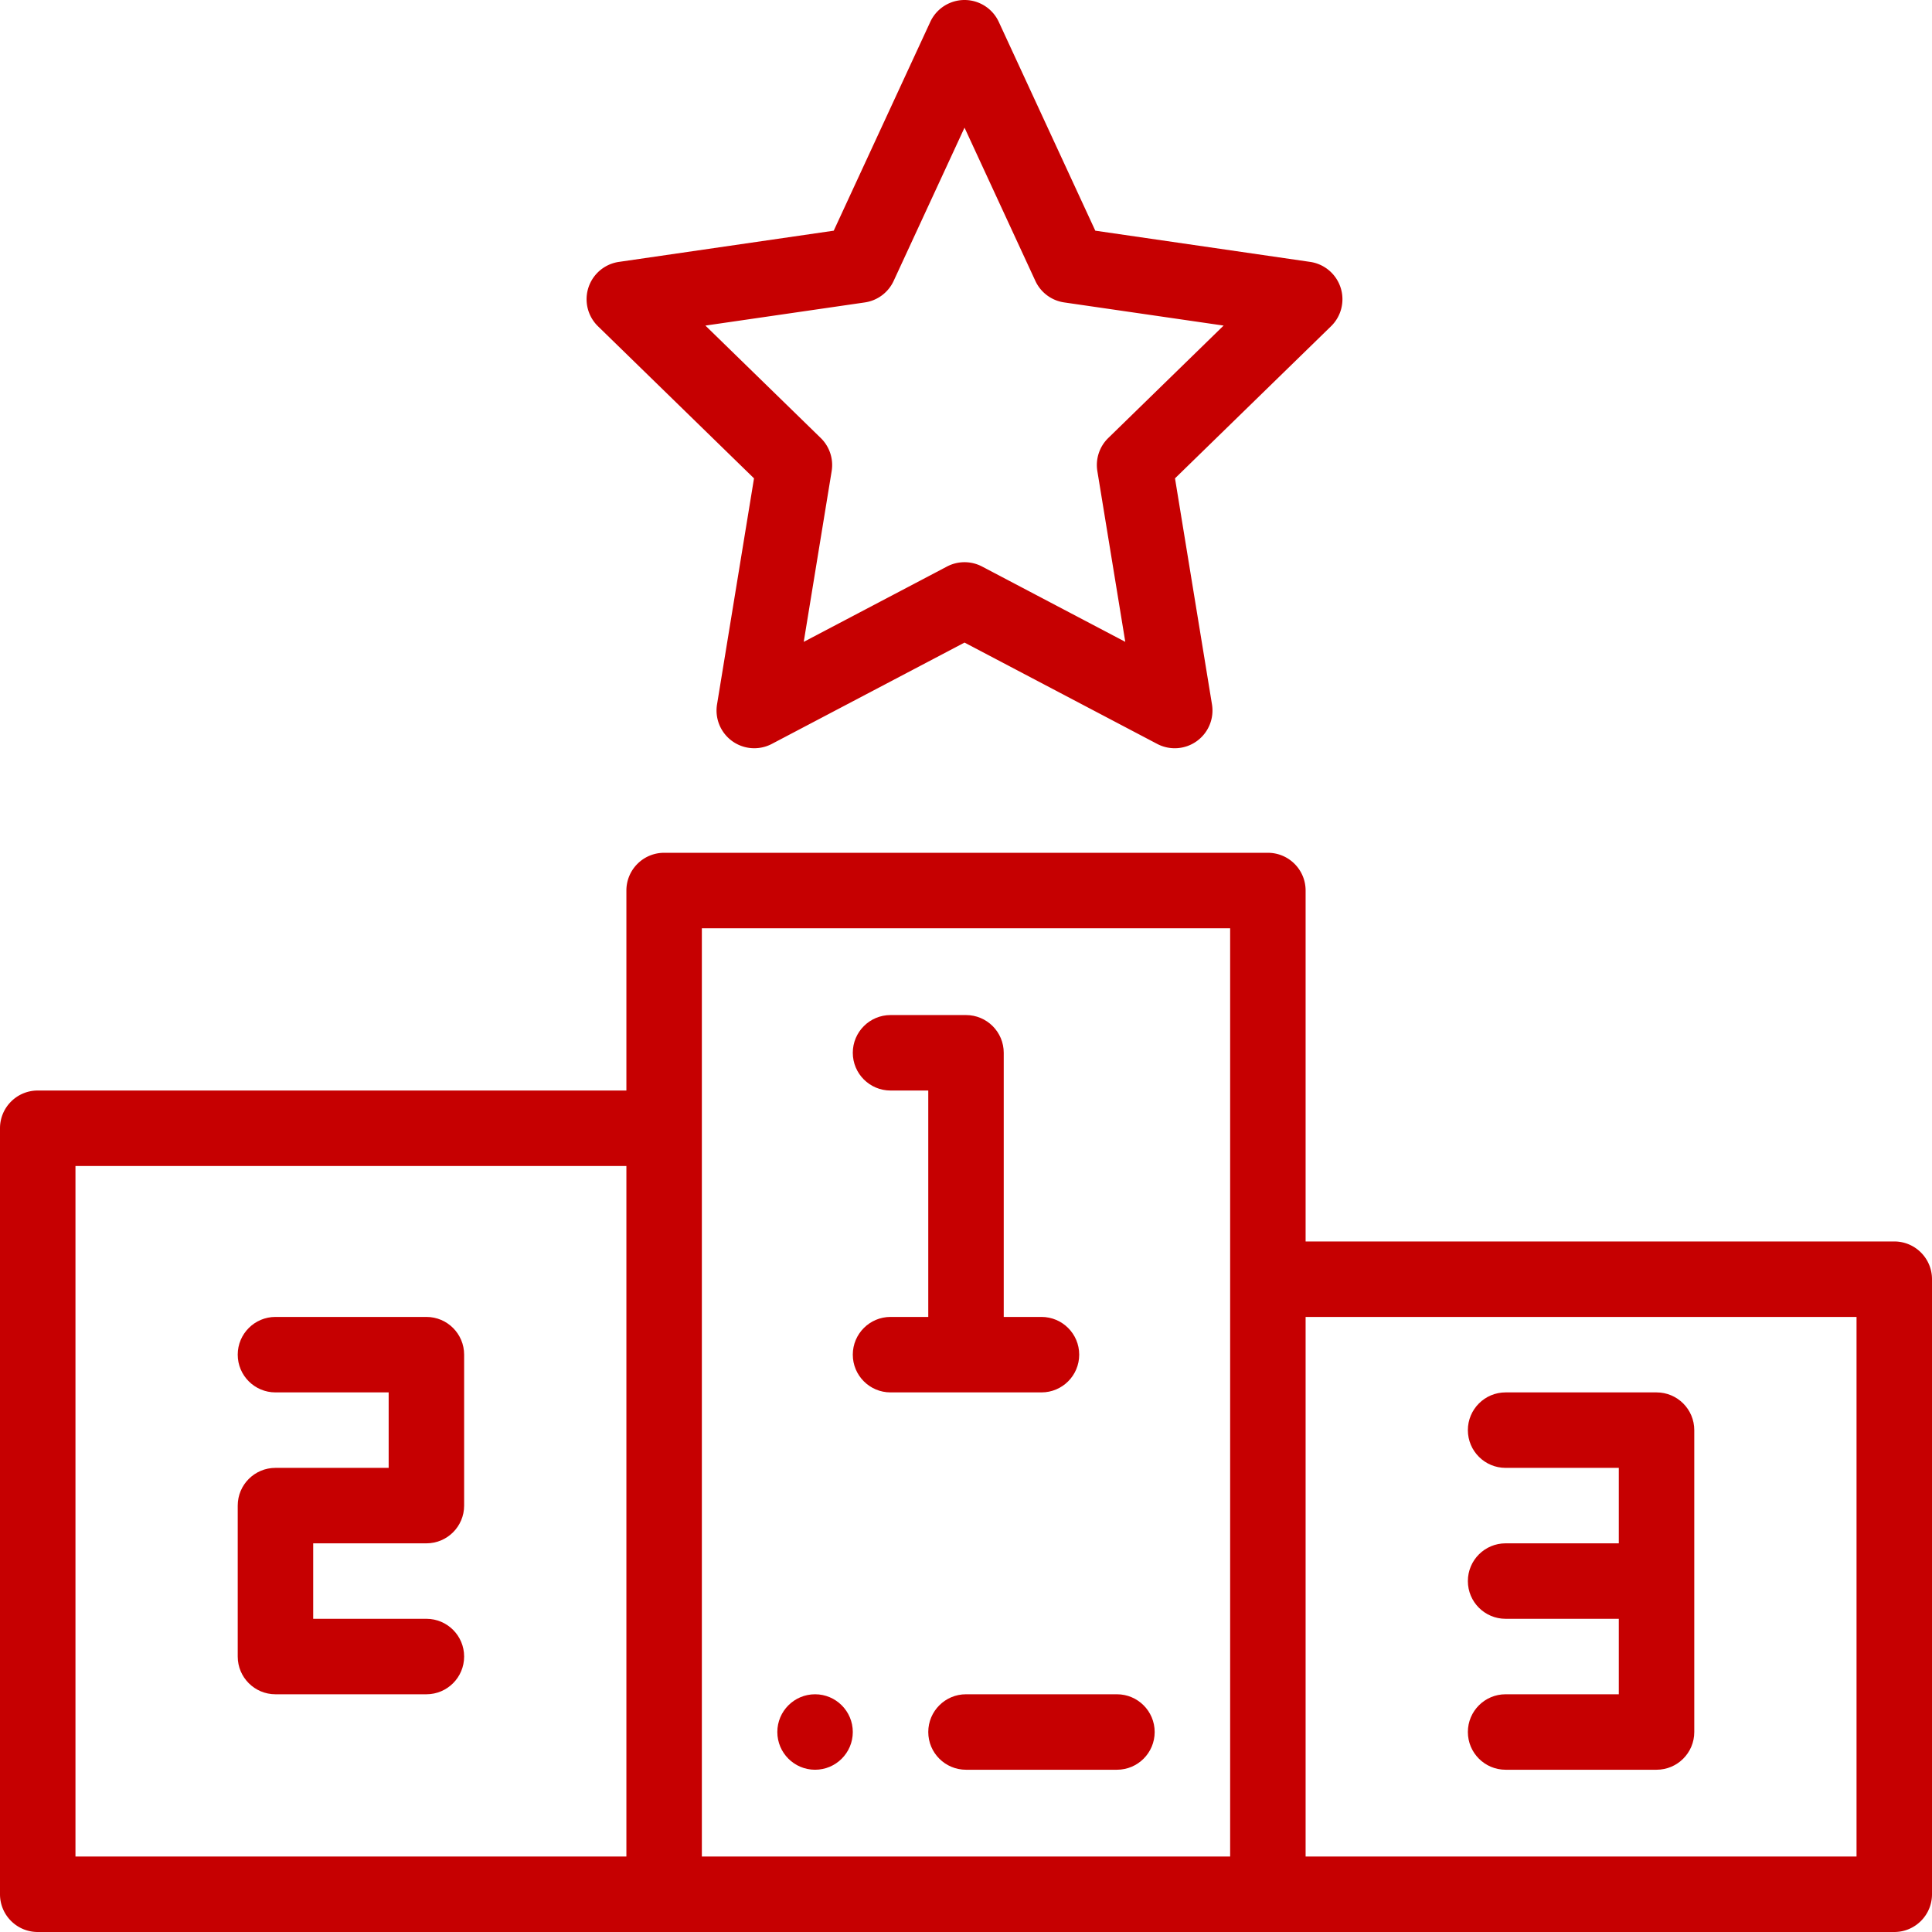
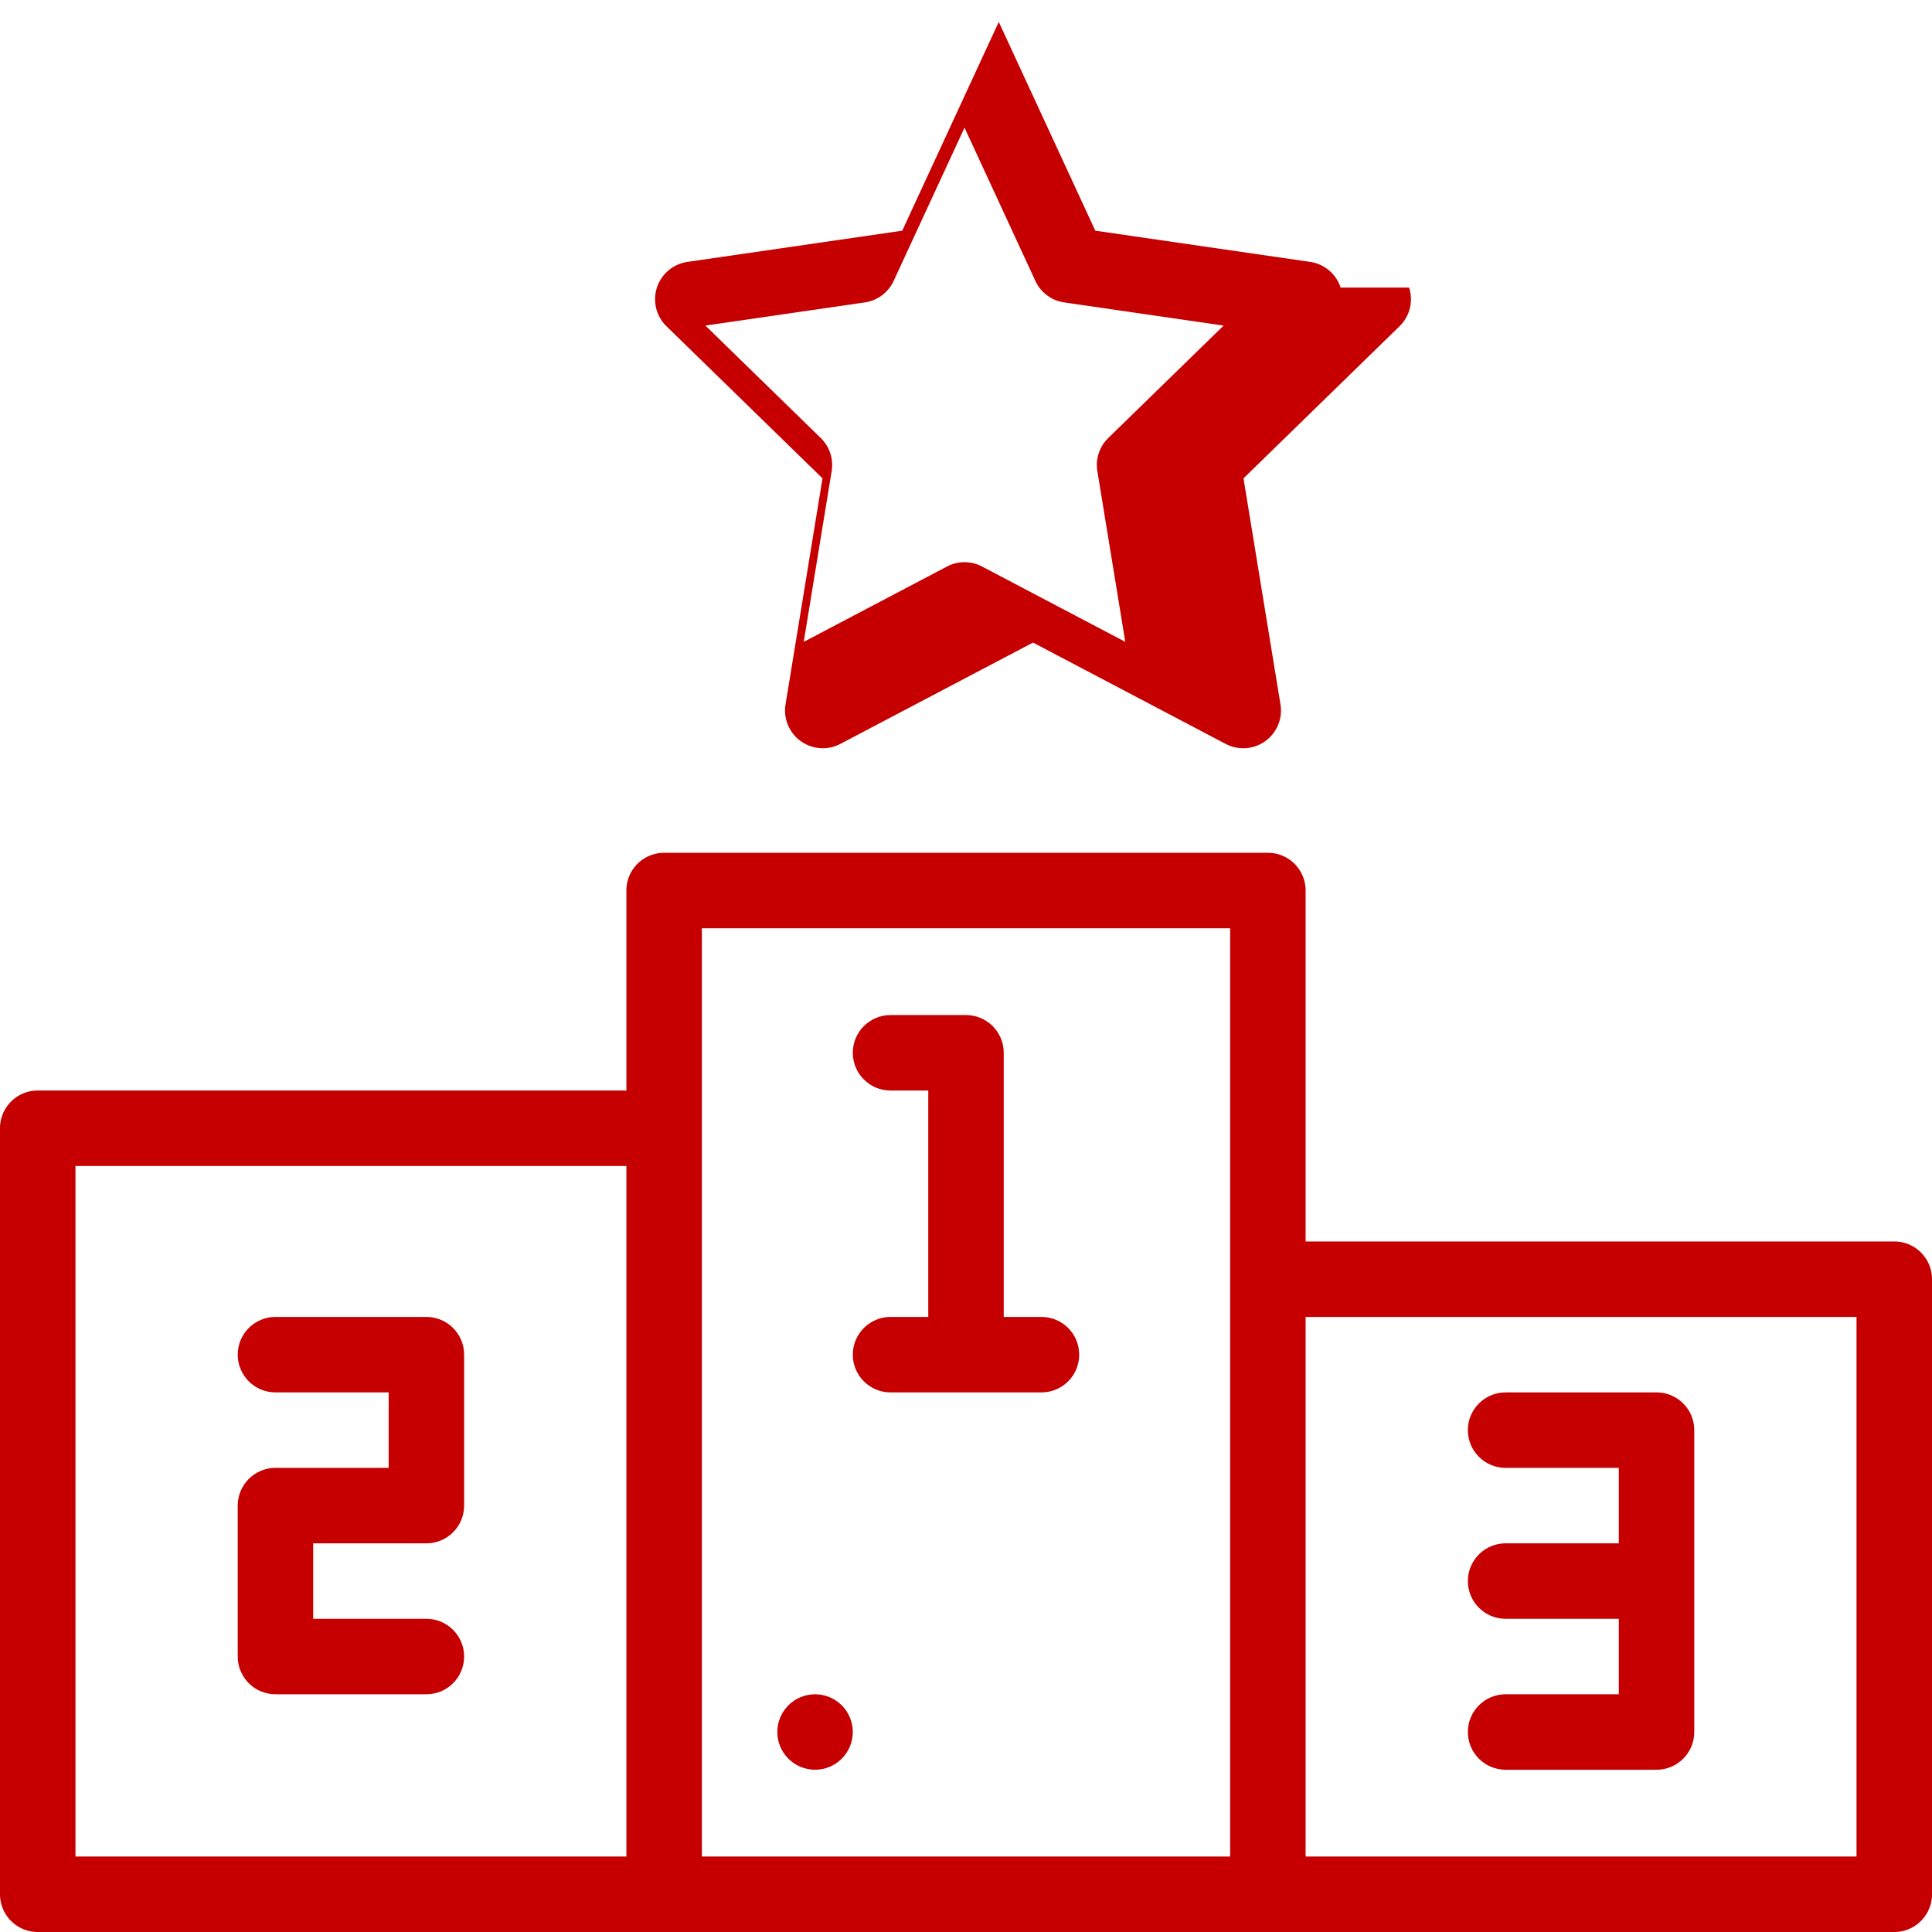
<svg xmlns="http://www.w3.org/2000/svg" fill="#c60001" viewBox="0 0 512 512">
  <path d="M216 449c-5.52 0-10 4.48-10 10s4.48 10 10 10 10-4.48 10-10-4.48-10-10-10zM276 349h-10v-70c0-5.523-4.477-10-10-10h-20c-5.523 0-10 4.477-10 10s4.477 10 10 10h10v60h-10c-5.523 0-10 4.477-10 10s4.477 10 10 10h40c5.523 0 10-4.477 10-10s-4.477-10-10-10zM113 409c5.523 0 10-4.477 10-10v-40c0-5.523-4.477-10-10-10H73c-5.523 0-10 4.477-10 10s4.477 10 10 10h30v20H73c-5.523 0-10 4.477-10 10v40c0 5.523 4.477 10 10 10h40c5.523 0 10-4.477 10-10s-4.477-10-10-10H83v-20h30zM439 369h-40c-5.523 0-10 4.477-10 10s4.477 10 10 10h30v20h-30c-5.523 0-10 4.477-10 10s4.477 10 10 10h30v20h-30c-5.523 0-10 4.477-10 10s4.477 10 10 10h40c5.523 0 10-4.477 10-10v-80c0-5.523-4.477-10-10-10z" />
-   <path d="M502 329H346v-93c0-5.523-4.477-10-10-10H176c-5.523 0-10 4.477-10 10v53H10c-5.523 0-10 4.477-10 10v203c0 5.522 4.477 10 10 10h492c5.523 0 10-4.478 10-10V339c0-5.523-4.477-10-10-10zM166 492H20V309h146v183zm160 0H186V246h140v246zm166 0H346V349h146v143zM355.271 76.209a10.001 10.001 0 0 0-8.073-6.806l-56.935-8.271-25.576-55.328a10 10 0 0 0-18.154-.001l-25.585 55.331-56.936 8.271a10.001 10.001 0 0 0-5.542 17.057l41.35 40.305-9.799 59.91a10.002 10.002 0 0 0 14.522 10.466l51.065-26.853 51.055 26.852a9.995 9.995 0 0 0 10.501-.738 10 10 0 0 0 4.023-9.728l-9.799-59.91 41.35-40.305a9.998 9.998 0 0 0 2.533-10.252zm-61.571 39.87a10 10 0 0 0-2.889 8.775l7.4 45.242-37.947-19.957a10.002 10.002 0 0 0-9.309 0l-37.957 19.959 7.4-45.244a9.998 9.998 0 0 0-2.889-8.775L186.94 86.283l42.247-6.137a10 10 0 0 0 7.639-5.699l18.782-40.618 18.774 40.616a9.999 9.999 0 0 0 7.64 5.7l42.247 6.137-30.569 29.797z" />
-   <path d="M296 449h-40c-5.523 0-10 4.477-10 10s4.477 10 10 10h40c5.523 0 10-4.477 10-10s-4.477-10-10-10z" />
+   <path d="M502 329H346v-93c0-5.523-4.477-10-10-10H176c-5.523 0-10 4.477-10 10v53H10c-5.523 0-10 4.477-10 10v203c0 5.522 4.477 10 10 10h492c5.523 0 10-4.478 10-10V339c0-5.523-4.477-10-10-10zM166 492H20V309h146v183zm160 0H186V246h140v246zm166 0H346V349h146v143zM355.271 76.209a10.001 10.001 0 0 0-8.073-6.806l-56.935-8.271-25.576-55.328l-25.585 55.331-56.936 8.271a10.001 10.001 0 0 0-5.542 17.057l41.35 40.305-9.799 59.91a10.002 10.002 0 0 0 14.522 10.466l51.065-26.853 51.055 26.852a9.995 9.995 0 0 0 10.501-.738 10 10 0 0 0 4.023-9.728l-9.799-59.91 41.35-40.305a9.998 9.998 0 0 0 2.533-10.252zm-61.571 39.87a10 10 0 0 0-2.889 8.775l7.4 45.242-37.947-19.957a10.002 10.002 0 0 0-9.309 0l-37.957 19.959 7.4-45.244a9.998 9.998 0 0 0-2.889-8.775L186.94 86.283l42.247-6.137a10 10 0 0 0 7.639-5.699l18.782-40.618 18.774 40.616a9.999 9.999 0 0 0 7.64 5.7l42.247 6.137-30.569 29.797z" />
</svg>